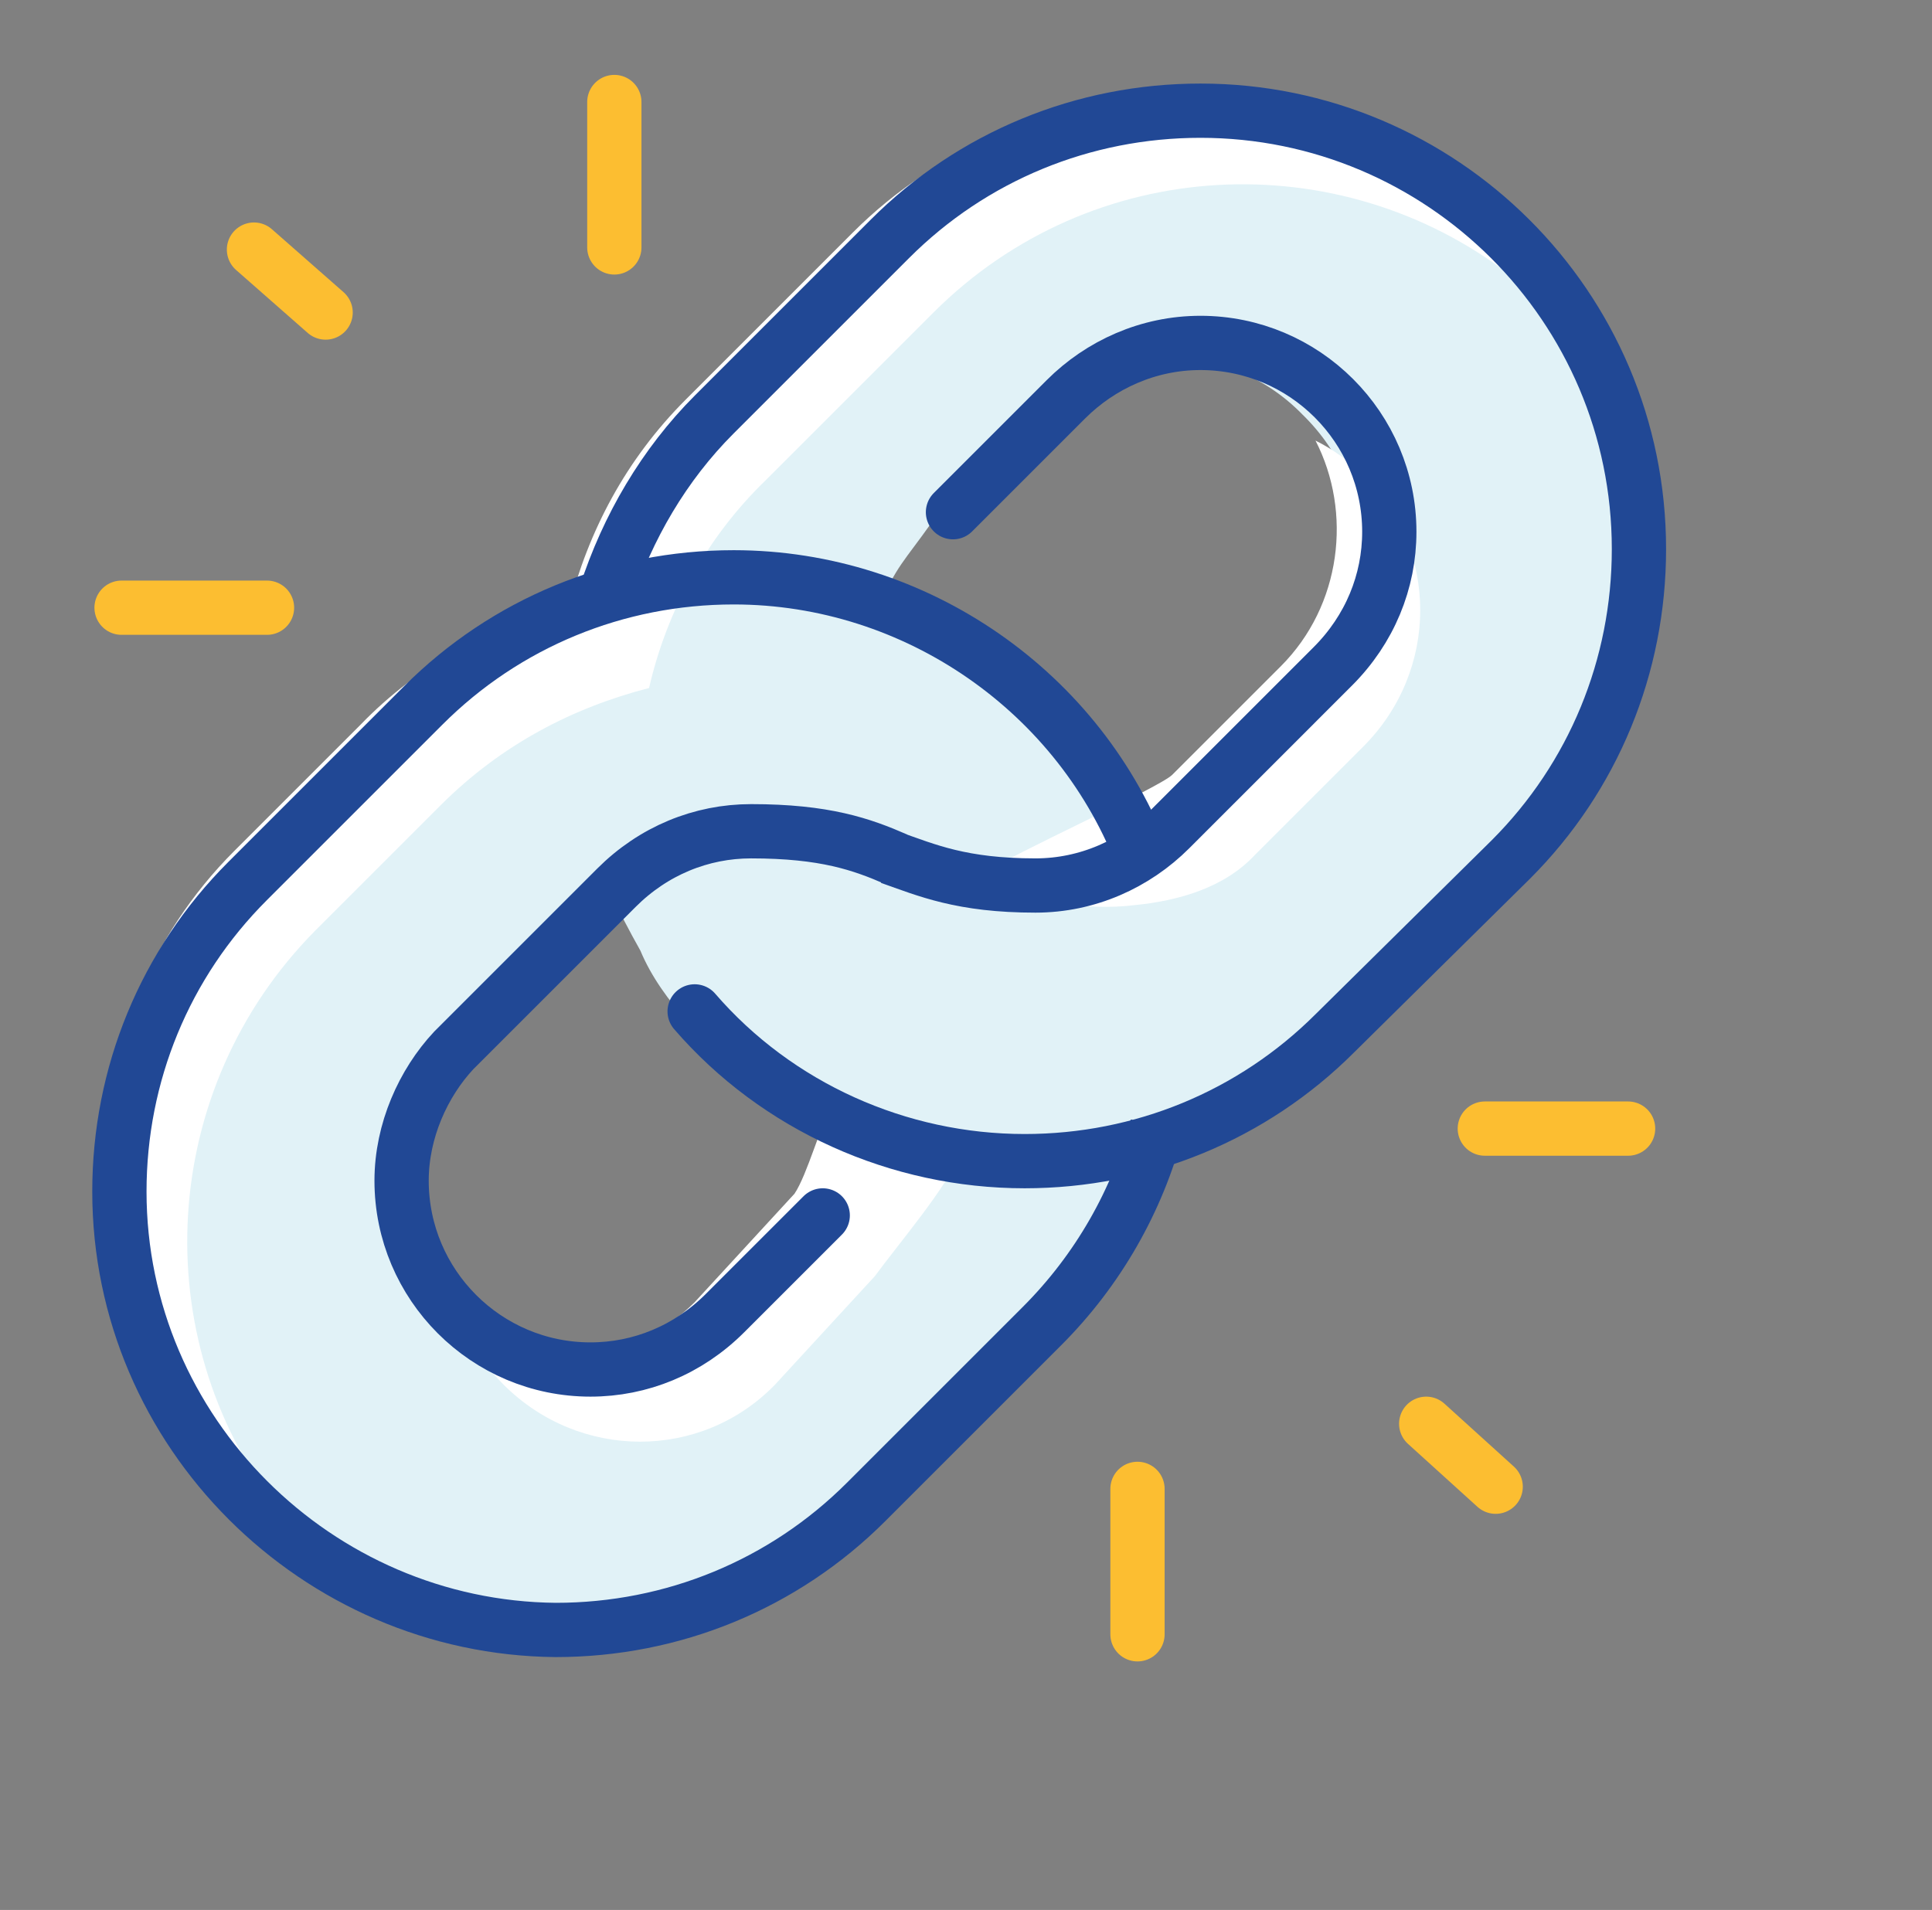
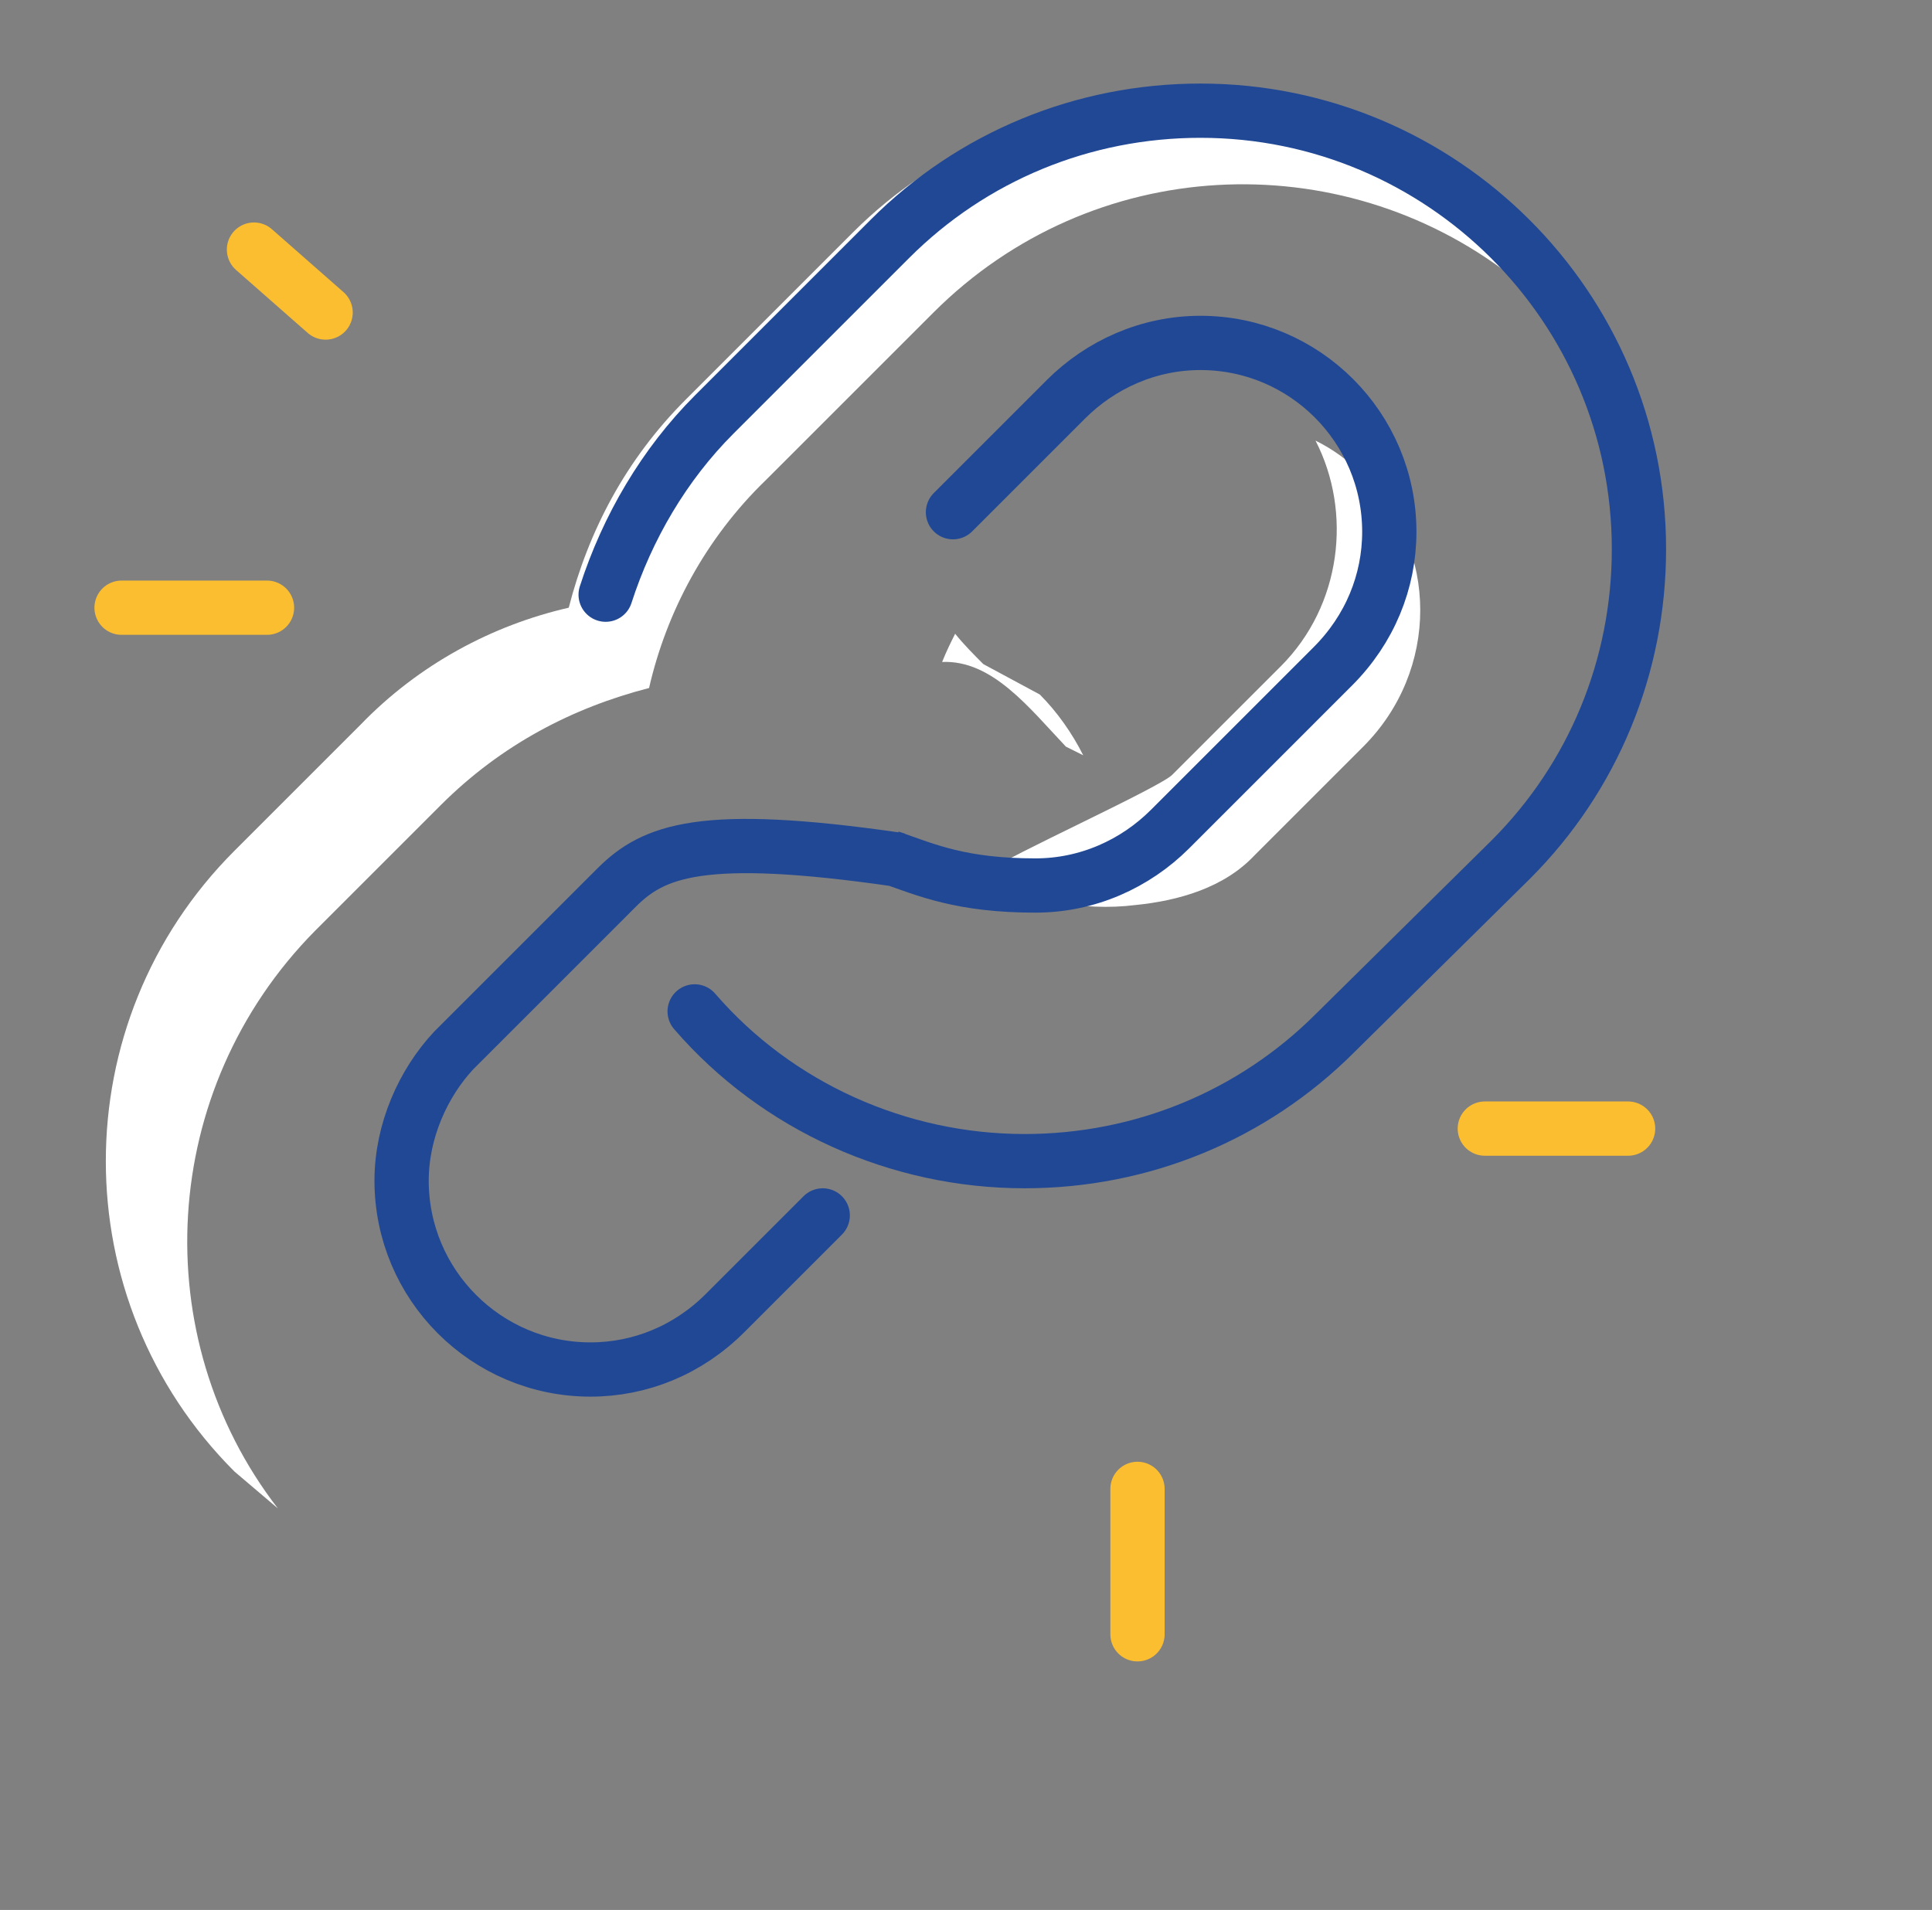
<svg xmlns="http://www.w3.org/2000/svg" width="89" height="88" viewBox="0 0 89 88" fill="none">
  <rect x="0" y="0" width="89" height="88" fill="#808080" stroke="none" />
-   <path d="M68.9 11.6C61 3.7 48.2 3.7 40.3 11.6L32.6 19.3C29.8 22.1 28.1 25.4 27.2 28.9C23.7 29.7 20.3 31.5 17.6 34.3L11.8 40.1C3.9 48 3.9 60.8 11.8 68.7C19.7 76.6 32.5 76.6 40.4 68.7L46.2 62.9C49 60.1 50.7 56.8 51.6 53.3C55.1 52.5 58.5 50.7 61.2 47.9L68.9 40.2C76.8 32.3 76.8 19.5 68.9 11.6ZM33 60.9C29.5 64.4 23.9 64.4 20.5 60.9C17 57.4 17 51.8 20.5 48.4L25.5 43.4C26.7 42.2 27 41.4 28.1 41C28.5 42 29 42.9 29.5 43.8C30 45 30.8 46.1 31.7 47.1L32.1 47.3C32.3 47.5 32.5 47.7 32.7 47.9C34.1 49.3 35.7 50.5 37.4 51.4C37.9 51.7 38.4 52 38.9 52.1C39.2 52.2 39.5 52.4 39.8 52.5C39.2 53.8 38.8 54.4 37.6 55.9L33 60.9ZM60.1 31.7L55.1 36.7C53.7 38.1 53.5 39.1 51.6 39.3C51.8 37 50.6 34.7 48.9 33L46.3 31.6C44.6 29.9 42.9 27.6 40.6 27.8C41.2 26.2 41.7 25.8 42.9 24.1L47.5 19.1C51 15.6 56.6 15.6 60 19.1C63.6 22.6 63.6 28.2 60.1 31.7Z" fill="#E1F2F7" />
  <path d="M49.1 34.4L49.9 34.8C49.4 33.8 48.7 32.8 47.9 32L45.3 30.6C44.9 30.2 44.4 29.7 44 29.2C43.8 29.6 43.6 30 43.4 30.5C45.7 30.4 47.4 32.6 49.1 34.4Z" fill="white" />
  <path d="M57.8 39.4L62.8 34.4C66.3 30.9 66.3 25.3 62.8 21.9C62.1 21.2 61.4 20.7 60.6 20.3C62.3 23.6 61.8 27.9 59 30.7L54 35.7C53.4 36.3 46.1 39.6 45.8 40C46.9 41.5 49.9 42 52.3 41.7C54.3 41.5 56.4 40.9 57.8 39.4Z" fill="white" />
  <path d="M12.8 69.5C6.7 61.6 7.3 50.2 14.5 42.9L20.3 37.1C23.1 34.3 26.4 32.6 29.9 31.7C30.7 28.2 32.5 24.8 35.3 22.1L43 14.4C50.3 7.1 61.7 6.6 69.6 12.7C69.1 12 68.5 11.3 67.9 10.7C60 2.8 47.2 2.8 39.3 10.7L31.6 18.4C28.8 21.2 27.1 24.5 26.2 28C22.7 28.8 19.3 30.6 16.6 33.4L10.8 39.2C2.9 47.1 2.9 59.9 10.8 67.8C11.5 68.4 12.1 68.9 12.8 69.5Z" fill="white" />
-   <path d="M36.6 55L32 60C29.2 62.8 25 63.3 21.6 61.6C22 62.4 22.5 63.1 23.2 63.8C26.7 67.3 32.3 67.3 35.7 63.8L40.3 58.8C41.4 57.3 43.7 54.6 44.2 53.2C43.9 53.1 42.6 52.7 42.3 52.5C41.8 52.4 41 52.4 40.6 52C39.9 51.6 38.8 51.7 38.2 51.3C37.8 51.8 37.2 54.1 36.6 55Z" fill="white" />
-   <path d="M53.3 51.9C52.4 55.3 50.6 58.5 48 61.1L39.9 69.2C36.1 73 31 75.1 25.6 75.1C14.6 75 5.5 66 5.5 54.9C5.5 49.5 7.6 44.4 11.4 40.6L19.5 32.5C23.3 28.7 28.4 26.6 33.8 26.6C42.2 26.6 49.8 31.9 52.7 39.7" stroke="#214895" stroke-width="2.5" stroke-miterlimit="10" />
-   <path d="M43.9 23.6L49.1 18.4C50.7 16.8 52.9 15.8 55.3 15.8C60.1 15.8 64 19.7 64 24.5C64 26.8 63.1 29 61.4 30.7L53.9 38.2C52.3 39.8 50.1 40.8 47.7 40.8C44.3 40.8 42.7 40.1 41 39.5L41.3 39.6C39.7 38.9 38 38.3 34.6 38.3C32.3 38.3 30.1 39.2 28.4 40.9L20.9 48.4C19.5 49.9 18.5 52.1 18.5 54.4C18.5 59.2 22.4 63.1 27.2 63.1C29.5 63.1 31.7 62.2 33.4 60.5L37.9 56" stroke="#214895" stroke-width="2.5" stroke-miterlimit="10" stroke-linecap="round" />
+   <path d="M43.9 23.6L49.1 18.4C50.7 16.8 52.9 15.8 55.3 15.8C60.1 15.8 64 19.7 64 24.5C64 26.8 63.1 29 61.4 30.7L53.9 38.2C52.3 39.8 50.1 40.8 47.7 40.8C44.3 40.8 42.7 40.1 41 39.5L41.3 39.6C32.3 38.3 30.1 39.2 28.4 40.9L20.9 48.4C19.5 49.9 18.5 52.1 18.5 54.4C18.5 59.2 22.4 63.1 27.2 63.1C29.5 63.1 31.7 62.2 33.4 60.5L37.9 56" stroke="#214895" stroke-width="2.5" stroke-miterlimit="10" stroke-linecap="round" />
  <path d="M27.9 27.4C28.9 24.3 30.6 21.4 32.9 19.1L41 11C44.8 7.2 49.9 5.1 55.3 5.1C66.4 5.1 75.5 14.1 75.5 25.3C75.5 30.7 73.4 35.8 69.6 39.6L61.5 47.6C57.7 51.4 52.6 53.5 47.2 53.5C41.4 53.5 35.8 51 32 46.6" stroke="#214895" stroke-width="2.5" stroke-miterlimit="10" stroke-linecap="round" />
  <path d="M15 14.4L11.7 11.5" stroke="#FCBE31" stroke-width="2.5" stroke-miterlimit="10" stroke-linecap="round" />
  <path d="M12.3 28H5.6" stroke="#FCBE31" stroke-width="2.5" stroke-miterlimit="10" stroke-linecap="round" />
-   <path d="M28.3 11.4V4.7" stroke="#FCBE31" stroke-width="2.5" stroke-miterlimit="10" stroke-linecap="round" />
-   <path d="M65.7 65.6L68.9 68.5" stroke="#FCBE31" stroke-width="2.5" stroke-miterlimit="10" stroke-linecap="round" />
  <path d="M68.4 52H75" stroke="#FCBE31" stroke-width="2.5" stroke-miterlimit="10" stroke-linecap="round" />
  <path d="M52.4 68.6V75.3" stroke="#FCBE31" stroke-width="2.5" stroke-miterlimit="10" stroke-linecap="round" />
</svg>